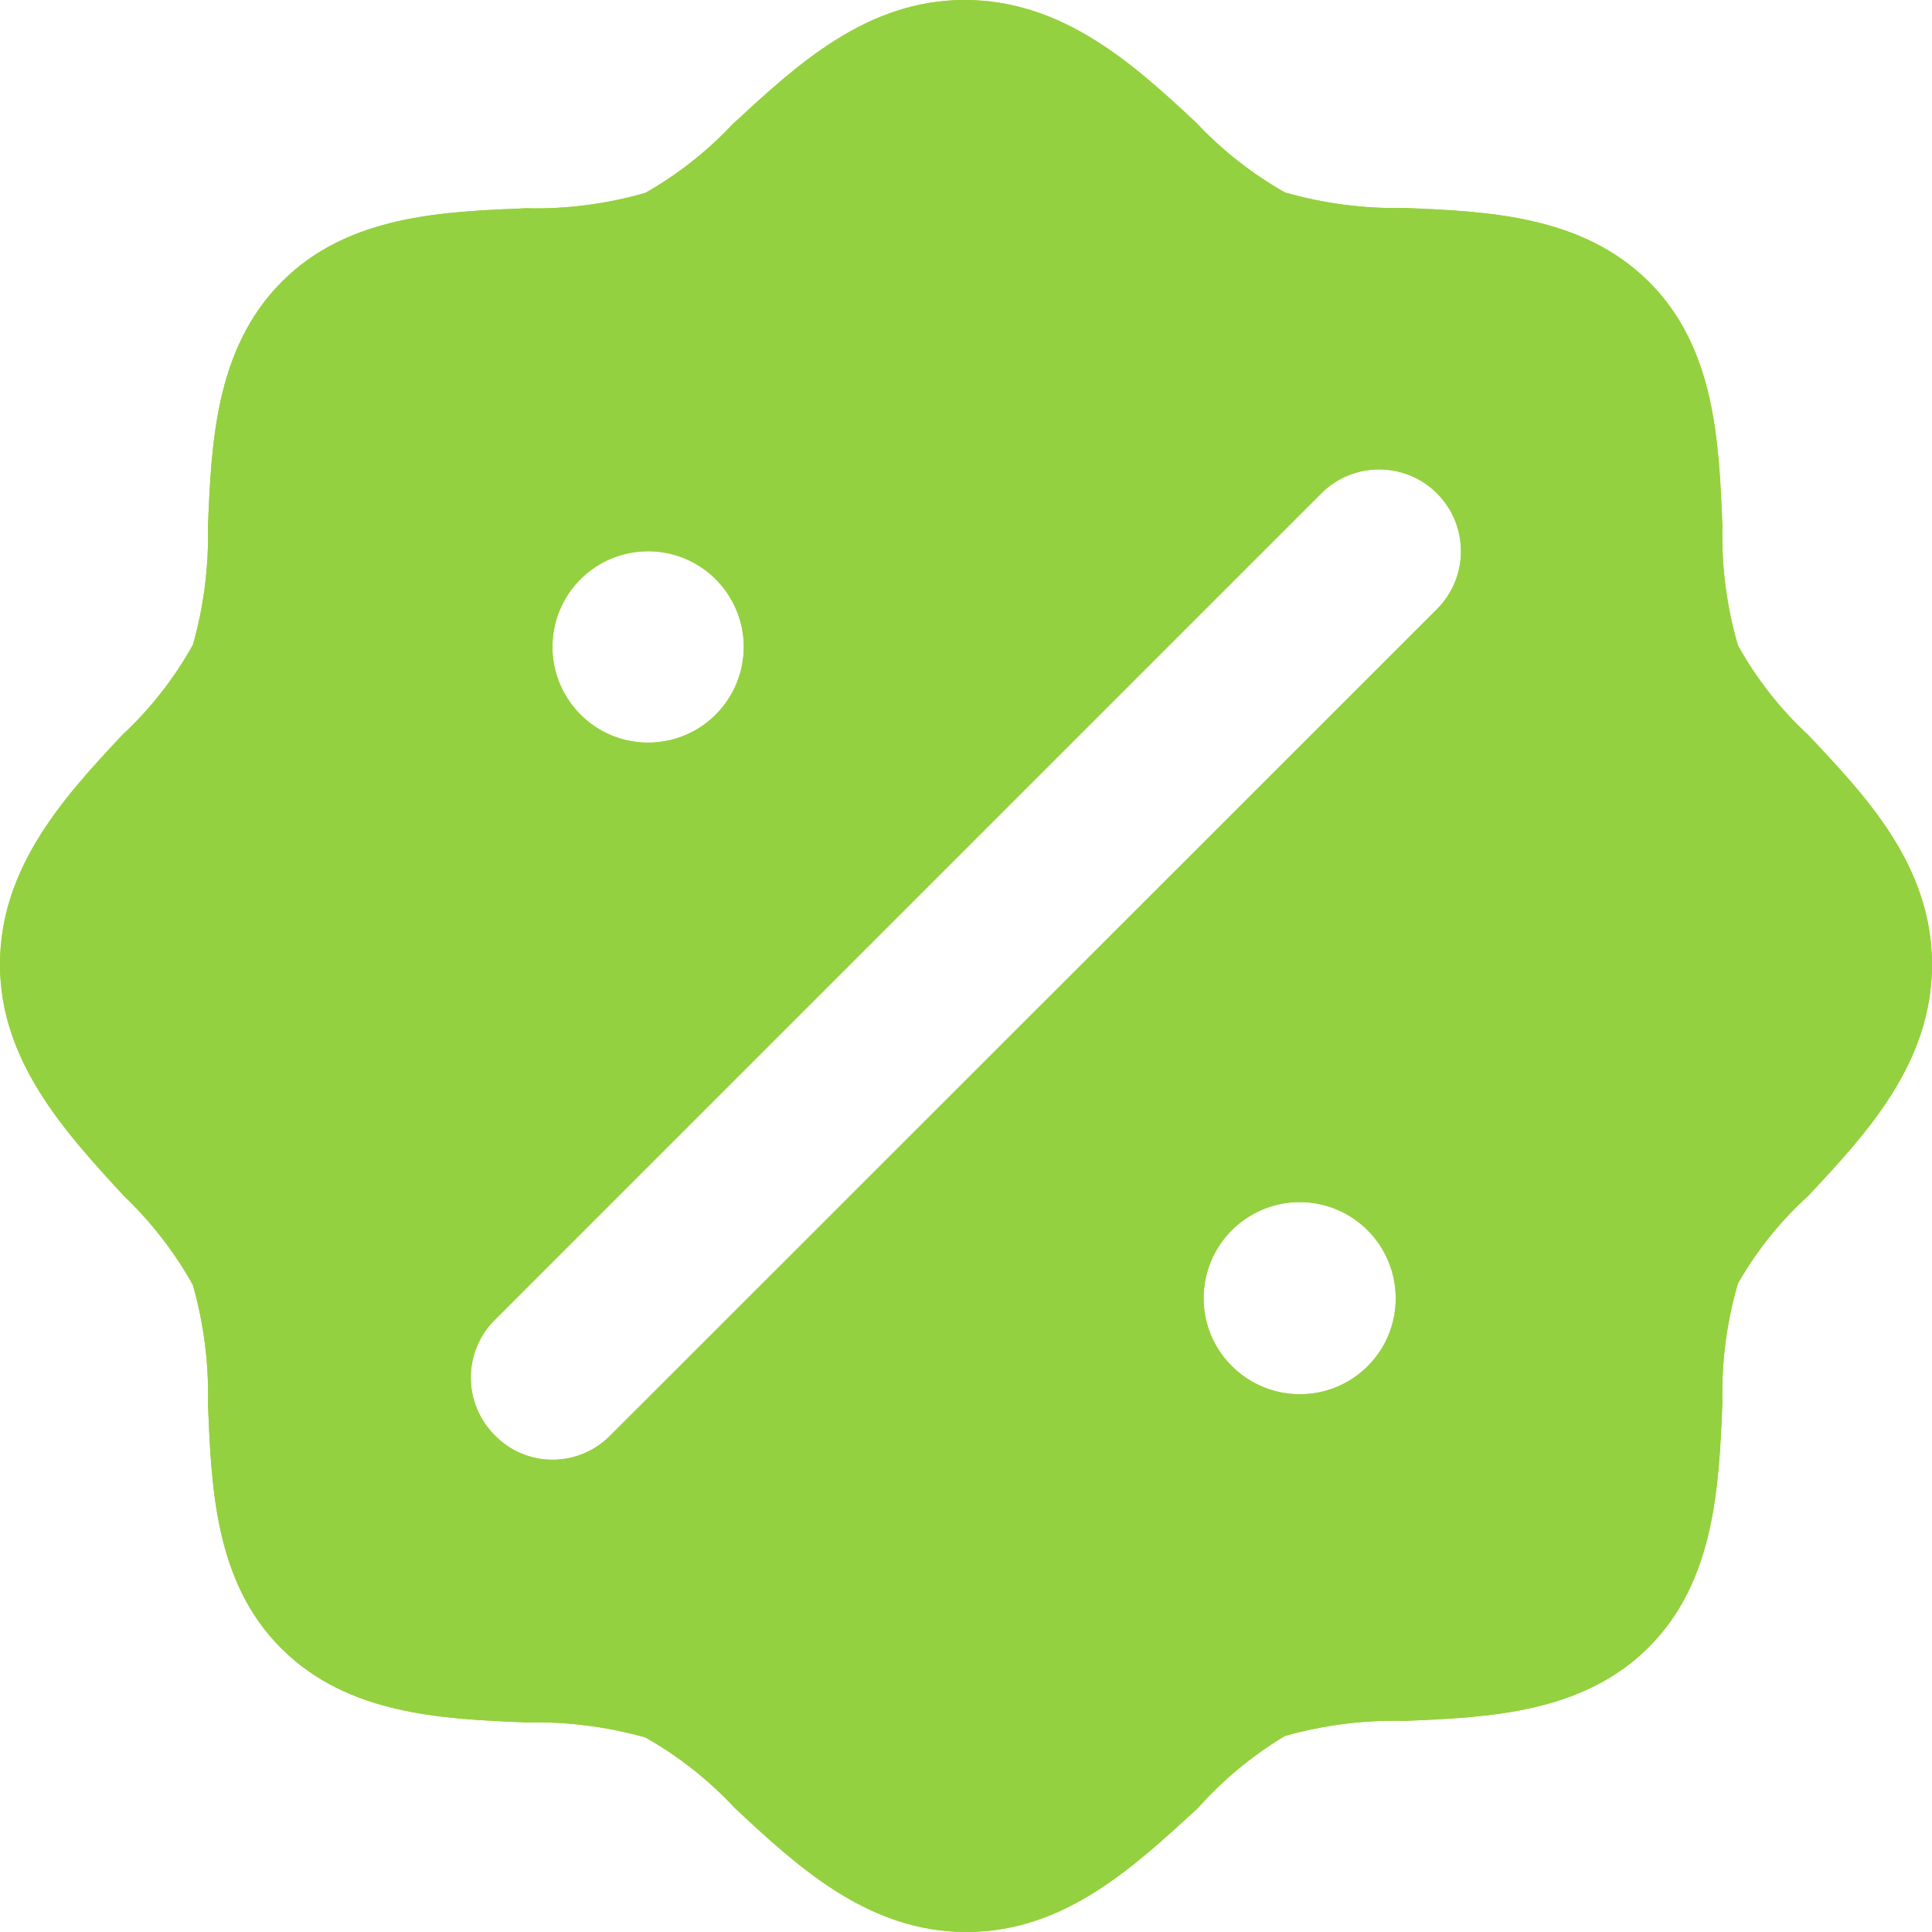
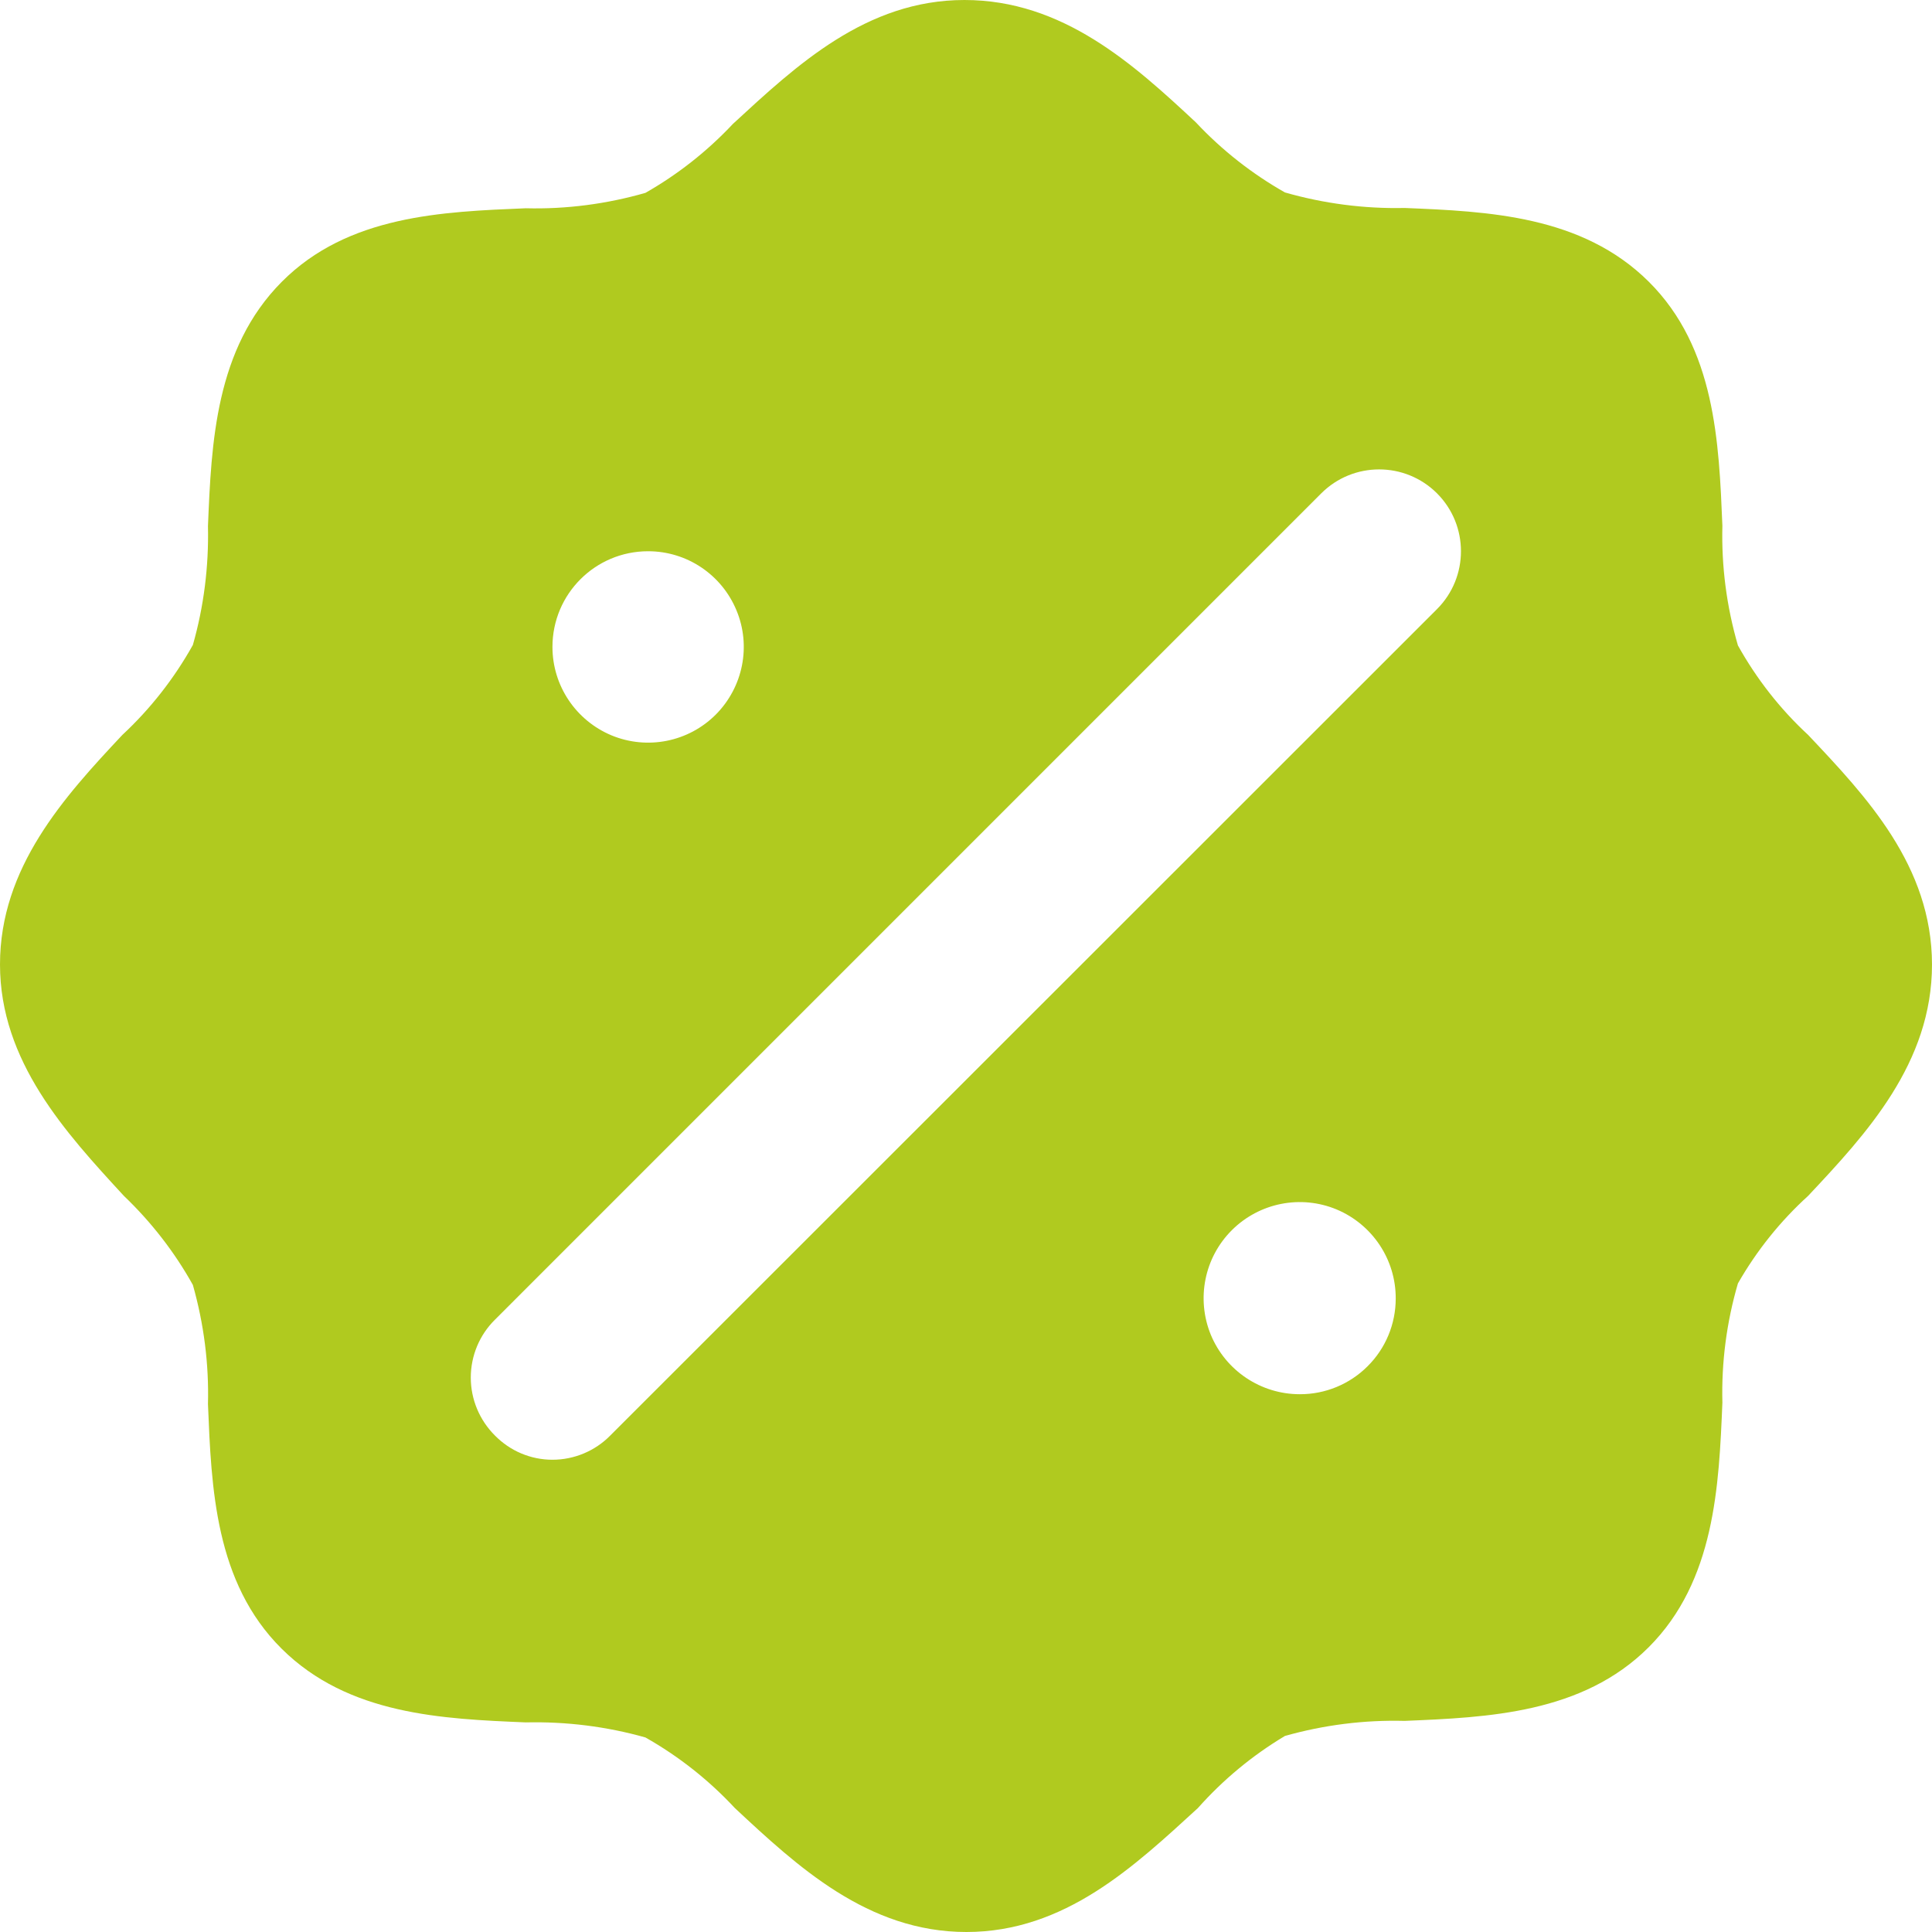
<svg xmlns="http://www.w3.org/2000/svg" width="59" height="59" viewBox="0 0 59 59" fill="none">
  <path d="M55.217 22.443C54.361 21.652 53.639 20.727 53.073 19.71C52.728 18.523 52.567 17.294 52.599 16.056C52.493 13.511 52.387 10.626 50.349 8.601C48.31 6.576 45.434 6.456 42.894 6.351C41.66 6.378 40.427 6.217 39.24 5.877C38.232 5.306 37.312 4.583 36.52 3.737C34.61 1.956 32.457 0 29.452 0C26.447 0 24.316 2.002 22.383 3.783C21.601 4.616 20.704 5.324 19.71 5.89C18.522 6.231 17.289 6.392 16.056 6.36C13.511 6.466 10.626 6.571 8.601 8.61C6.576 10.649 6.456 13.525 6.351 16.065V16.07C6.378 17.294 6.226 18.518 5.89 19.696C5.32 20.718 4.593 21.647 3.737 22.443C1.956 24.339 0 26.493 0 29.452C0 32.411 2.002 34.587 3.783 36.52C4.616 37.316 5.329 38.232 5.89 39.24C6.226 40.427 6.383 41.651 6.351 42.88C6.456 45.438 6.562 48.324 8.601 50.349C10.639 52.373 13.516 52.493 16.056 52.599C17.289 52.571 18.522 52.723 19.71 53.059C20.727 53.634 21.647 54.361 22.443 55.217C24.339 56.984 26.497 59 29.512 59C32.526 59 34.647 56.984 36.58 55.217C37.348 54.352 38.246 53.607 39.24 53.013C40.427 52.677 41.66 52.521 42.894 52.553C45.438 52.447 48.324 52.327 50.349 50.303C52.373 48.278 52.493 45.379 52.599 42.834C52.567 41.605 52.728 40.376 53.073 39.194C53.644 38.195 54.366 37.293 55.217 36.52C56.998 34.624 59 32.466 59 29.452C58.995 26.438 56.994 24.325 55.217 22.443ZM19.793 16.834C20.976 16.834 22.038 17.547 22.49 18.637C22.945 19.728 22.692 20.984 21.859 21.822C21.022 22.66 19.765 22.908 18.675 22.457C17.584 22.001 16.871 20.938 16.871 19.756C16.871 18.14 18.178 16.834 19.793 16.834ZM39.692 42.577C38.504 42.577 37.432 41.859 36.977 40.764C36.526 39.664 36.779 38.403 37.621 37.565C38.463 36.728 39.724 36.479 40.819 36.935C41.914 37.395 42.628 38.467 42.623 39.655C42.623 40.432 42.315 41.178 41.762 41.725C41.215 42.273 40.465 42.581 39.692 42.577ZM43.884 18.601L18.638 43.837C18.173 44.311 17.534 44.578 16.871 44.578C16.208 44.578 15.578 44.311 15.113 43.837C14.643 43.368 14.377 42.733 14.377 42.07C14.377 41.403 14.643 40.768 15.113 40.303L40.349 15.066C41.325 14.091 42.908 14.091 43.884 15.066C44.859 16.042 44.859 17.625 43.884 18.601Z" fill="#B0CA1F" />
-   <path d="M55.217 22.443C54.361 21.652 53.639 20.727 53.073 19.71C52.728 18.523 52.567 17.294 52.599 16.056C52.493 13.511 52.387 10.626 50.349 8.601C48.31 6.576 45.434 6.456 42.894 6.351C41.66 6.378 40.427 6.217 39.24 5.877C38.232 5.306 37.312 4.583 36.52 3.737C34.61 1.956 32.457 0 29.452 0C26.447 0 24.316 2.002 22.383 3.783C21.601 4.616 20.704 5.324 19.71 5.89C18.522 6.231 17.289 6.392 16.056 6.36C13.511 6.466 10.626 6.571 8.601 8.61C6.576 10.649 6.456 13.525 6.351 16.065V16.07C6.378 17.294 6.226 18.518 5.89 19.696C5.32 20.718 4.593 21.647 3.737 22.443C1.956 24.339 0 26.493 0 29.452C0 32.411 2.002 34.587 3.783 36.52C4.616 37.316 5.329 38.232 5.89 39.24C6.226 40.427 6.383 41.651 6.351 42.88C6.456 45.438 6.562 48.324 8.601 50.349C10.639 52.373 13.516 52.493 16.056 52.599C17.289 52.571 18.522 52.723 19.71 53.059C20.727 53.634 21.647 54.361 22.443 55.217C24.339 56.984 26.497 59 29.512 59C32.526 59 34.647 56.984 36.58 55.217C37.348 54.352 38.246 53.607 39.24 53.013C40.427 52.677 41.66 52.521 42.894 52.553C45.438 52.447 48.324 52.327 50.349 50.303C52.373 48.278 52.493 45.379 52.599 42.834C52.567 41.605 52.728 40.376 53.073 39.194C53.644 38.195 54.366 37.293 55.217 36.52C56.998 34.624 59 32.466 59 29.452C58.995 26.438 56.994 24.325 55.217 22.443ZM19.793 16.834C20.976 16.834 22.038 17.547 22.49 18.637C22.945 19.728 22.692 20.984 21.859 21.822C21.022 22.66 19.765 22.908 18.675 22.457C17.584 22.001 16.871 20.938 16.871 19.756C16.871 18.14 18.178 16.834 19.793 16.834ZM39.692 42.577C38.504 42.577 37.432 41.859 36.977 40.764C36.526 39.664 36.779 38.403 37.621 37.565C38.463 36.728 39.724 36.479 40.819 36.935C41.914 37.395 42.628 38.467 42.623 39.655C42.623 40.432 42.315 41.178 41.762 41.725C41.215 42.273 40.465 42.581 39.692 42.577ZM43.884 18.601L18.638 43.837C18.173 44.311 17.534 44.578 16.871 44.578C16.208 44.578 15.578 44.311 15.113 43.837C14.643 43.368 14.377 42.733 14.377 42.07C14.377 41.403 14.643 40.768 15.113 40.303L40.349 15.066C41.325 14.091 42.908 14.091 43.884 15.066C44.859 16.042 44.859 17.625 43.884 18.601Z" fill="#93D140" />
</svg>